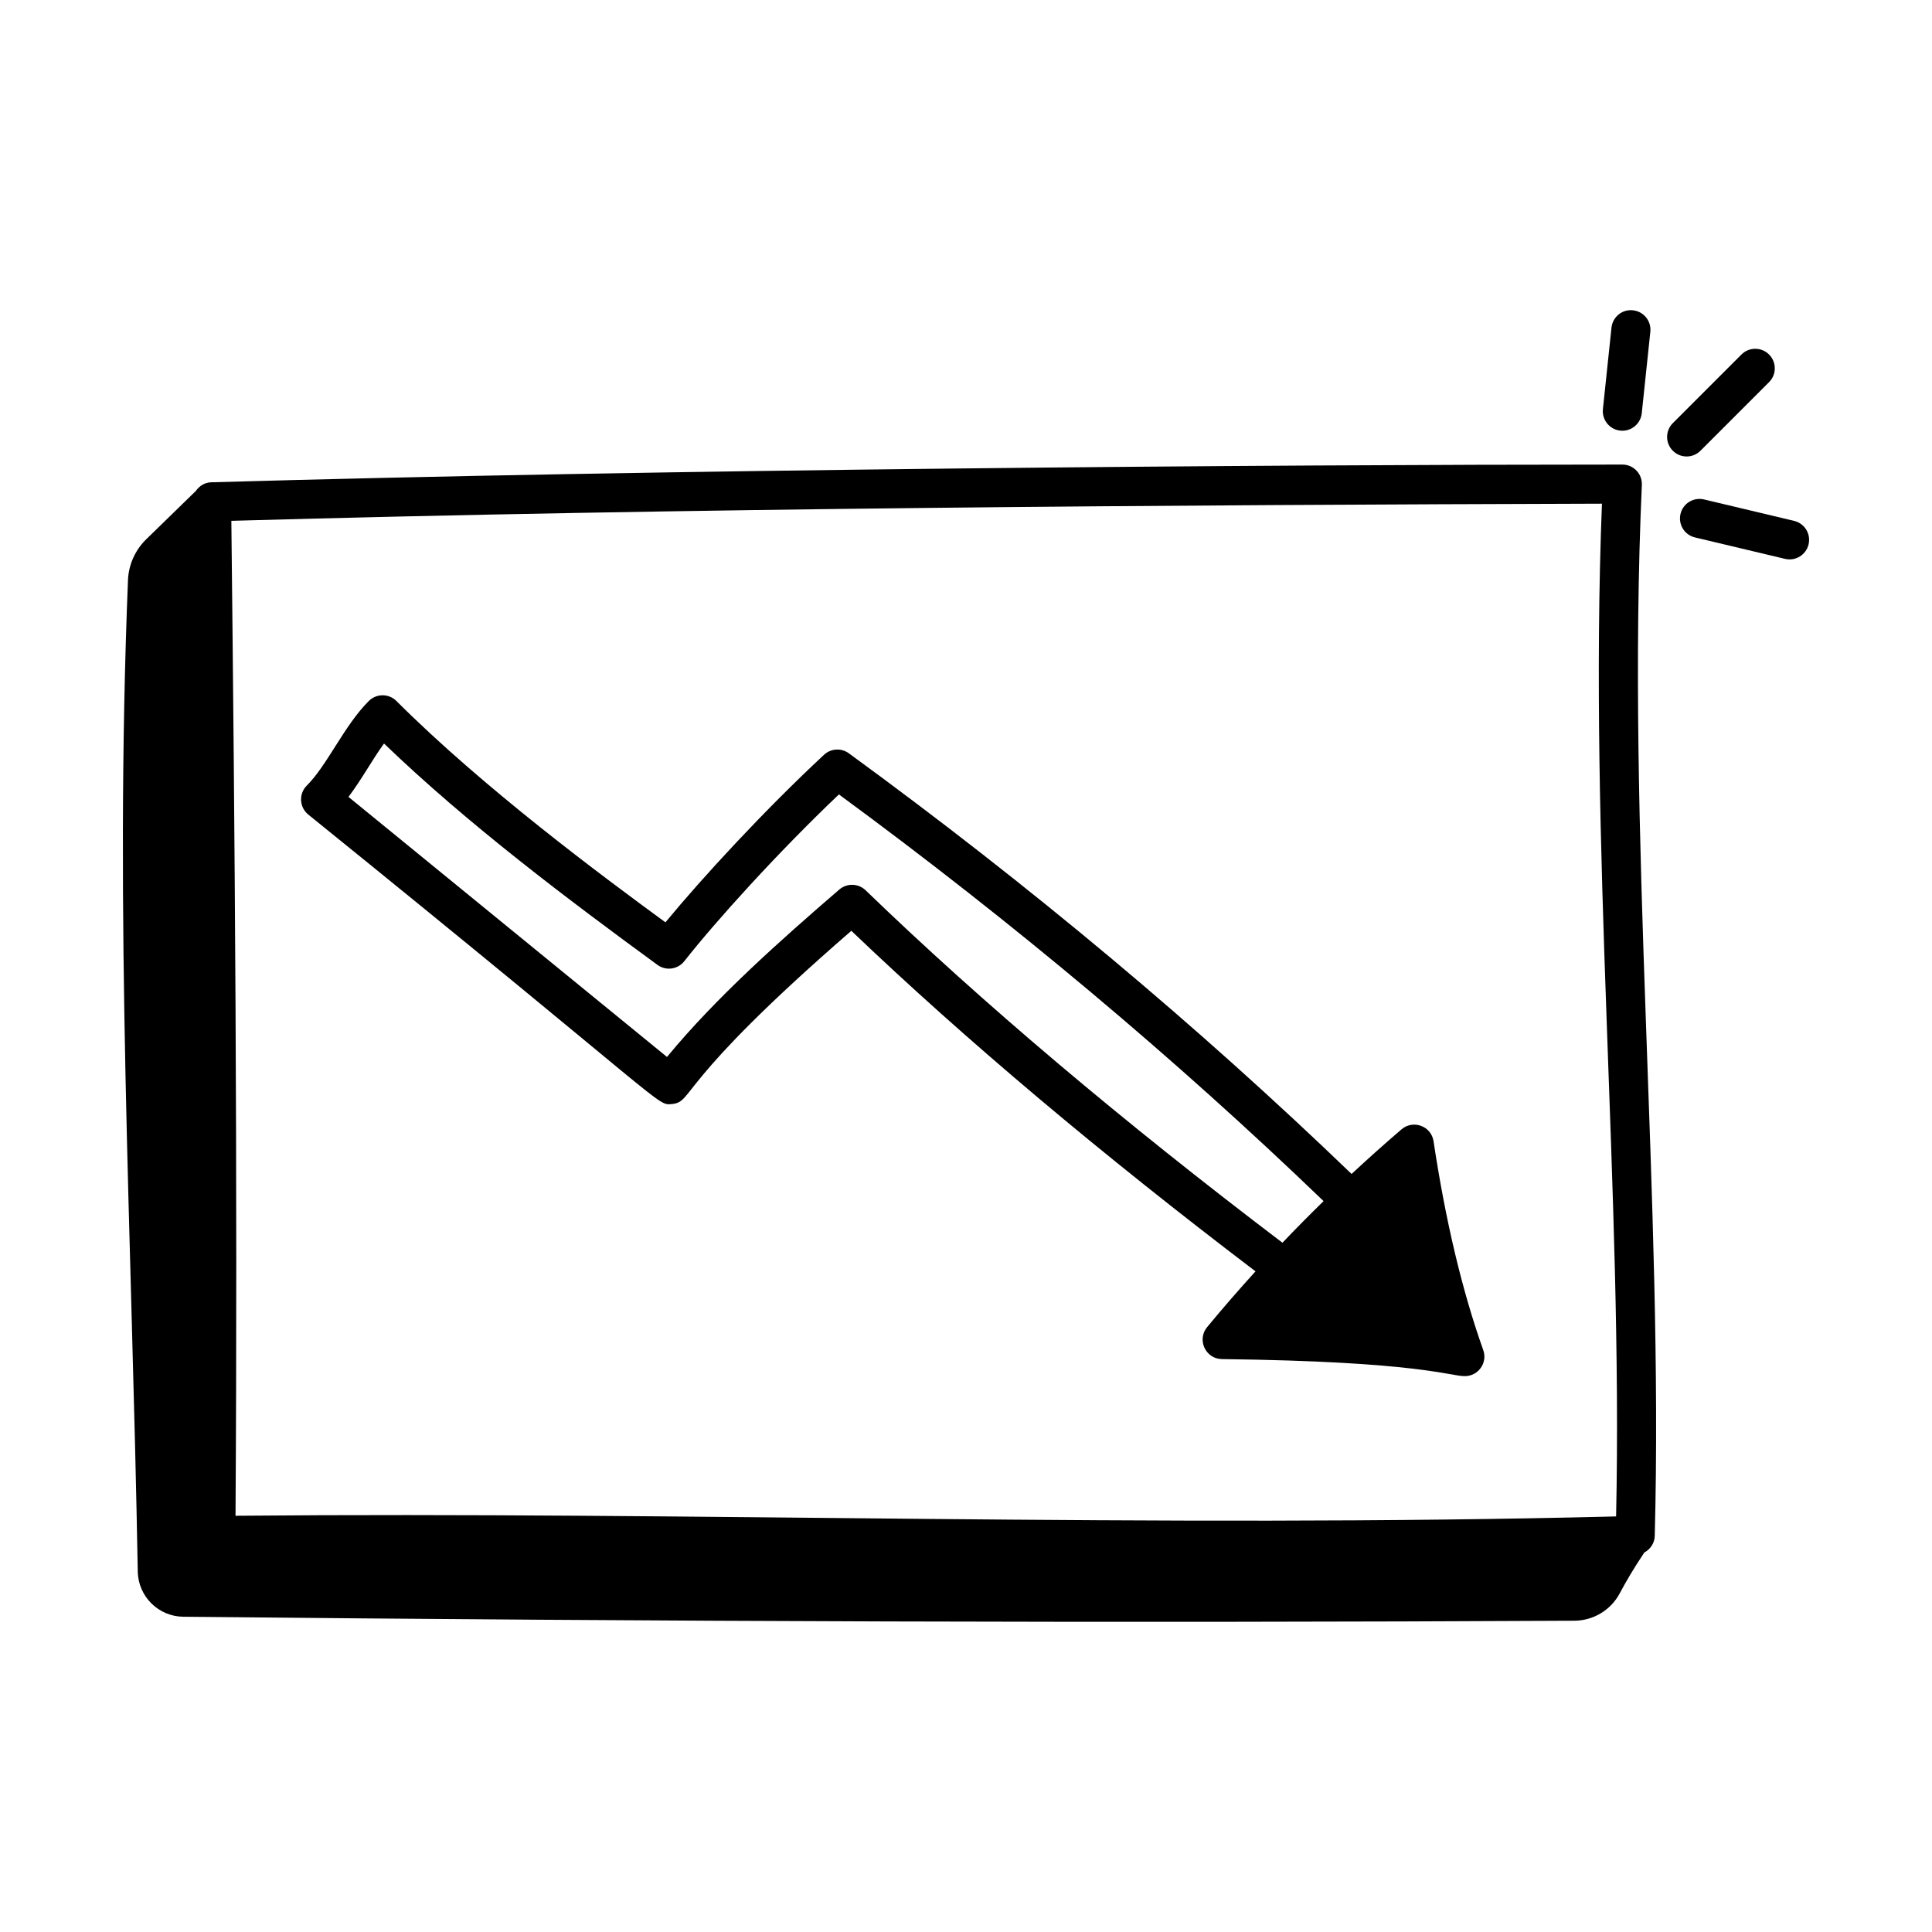
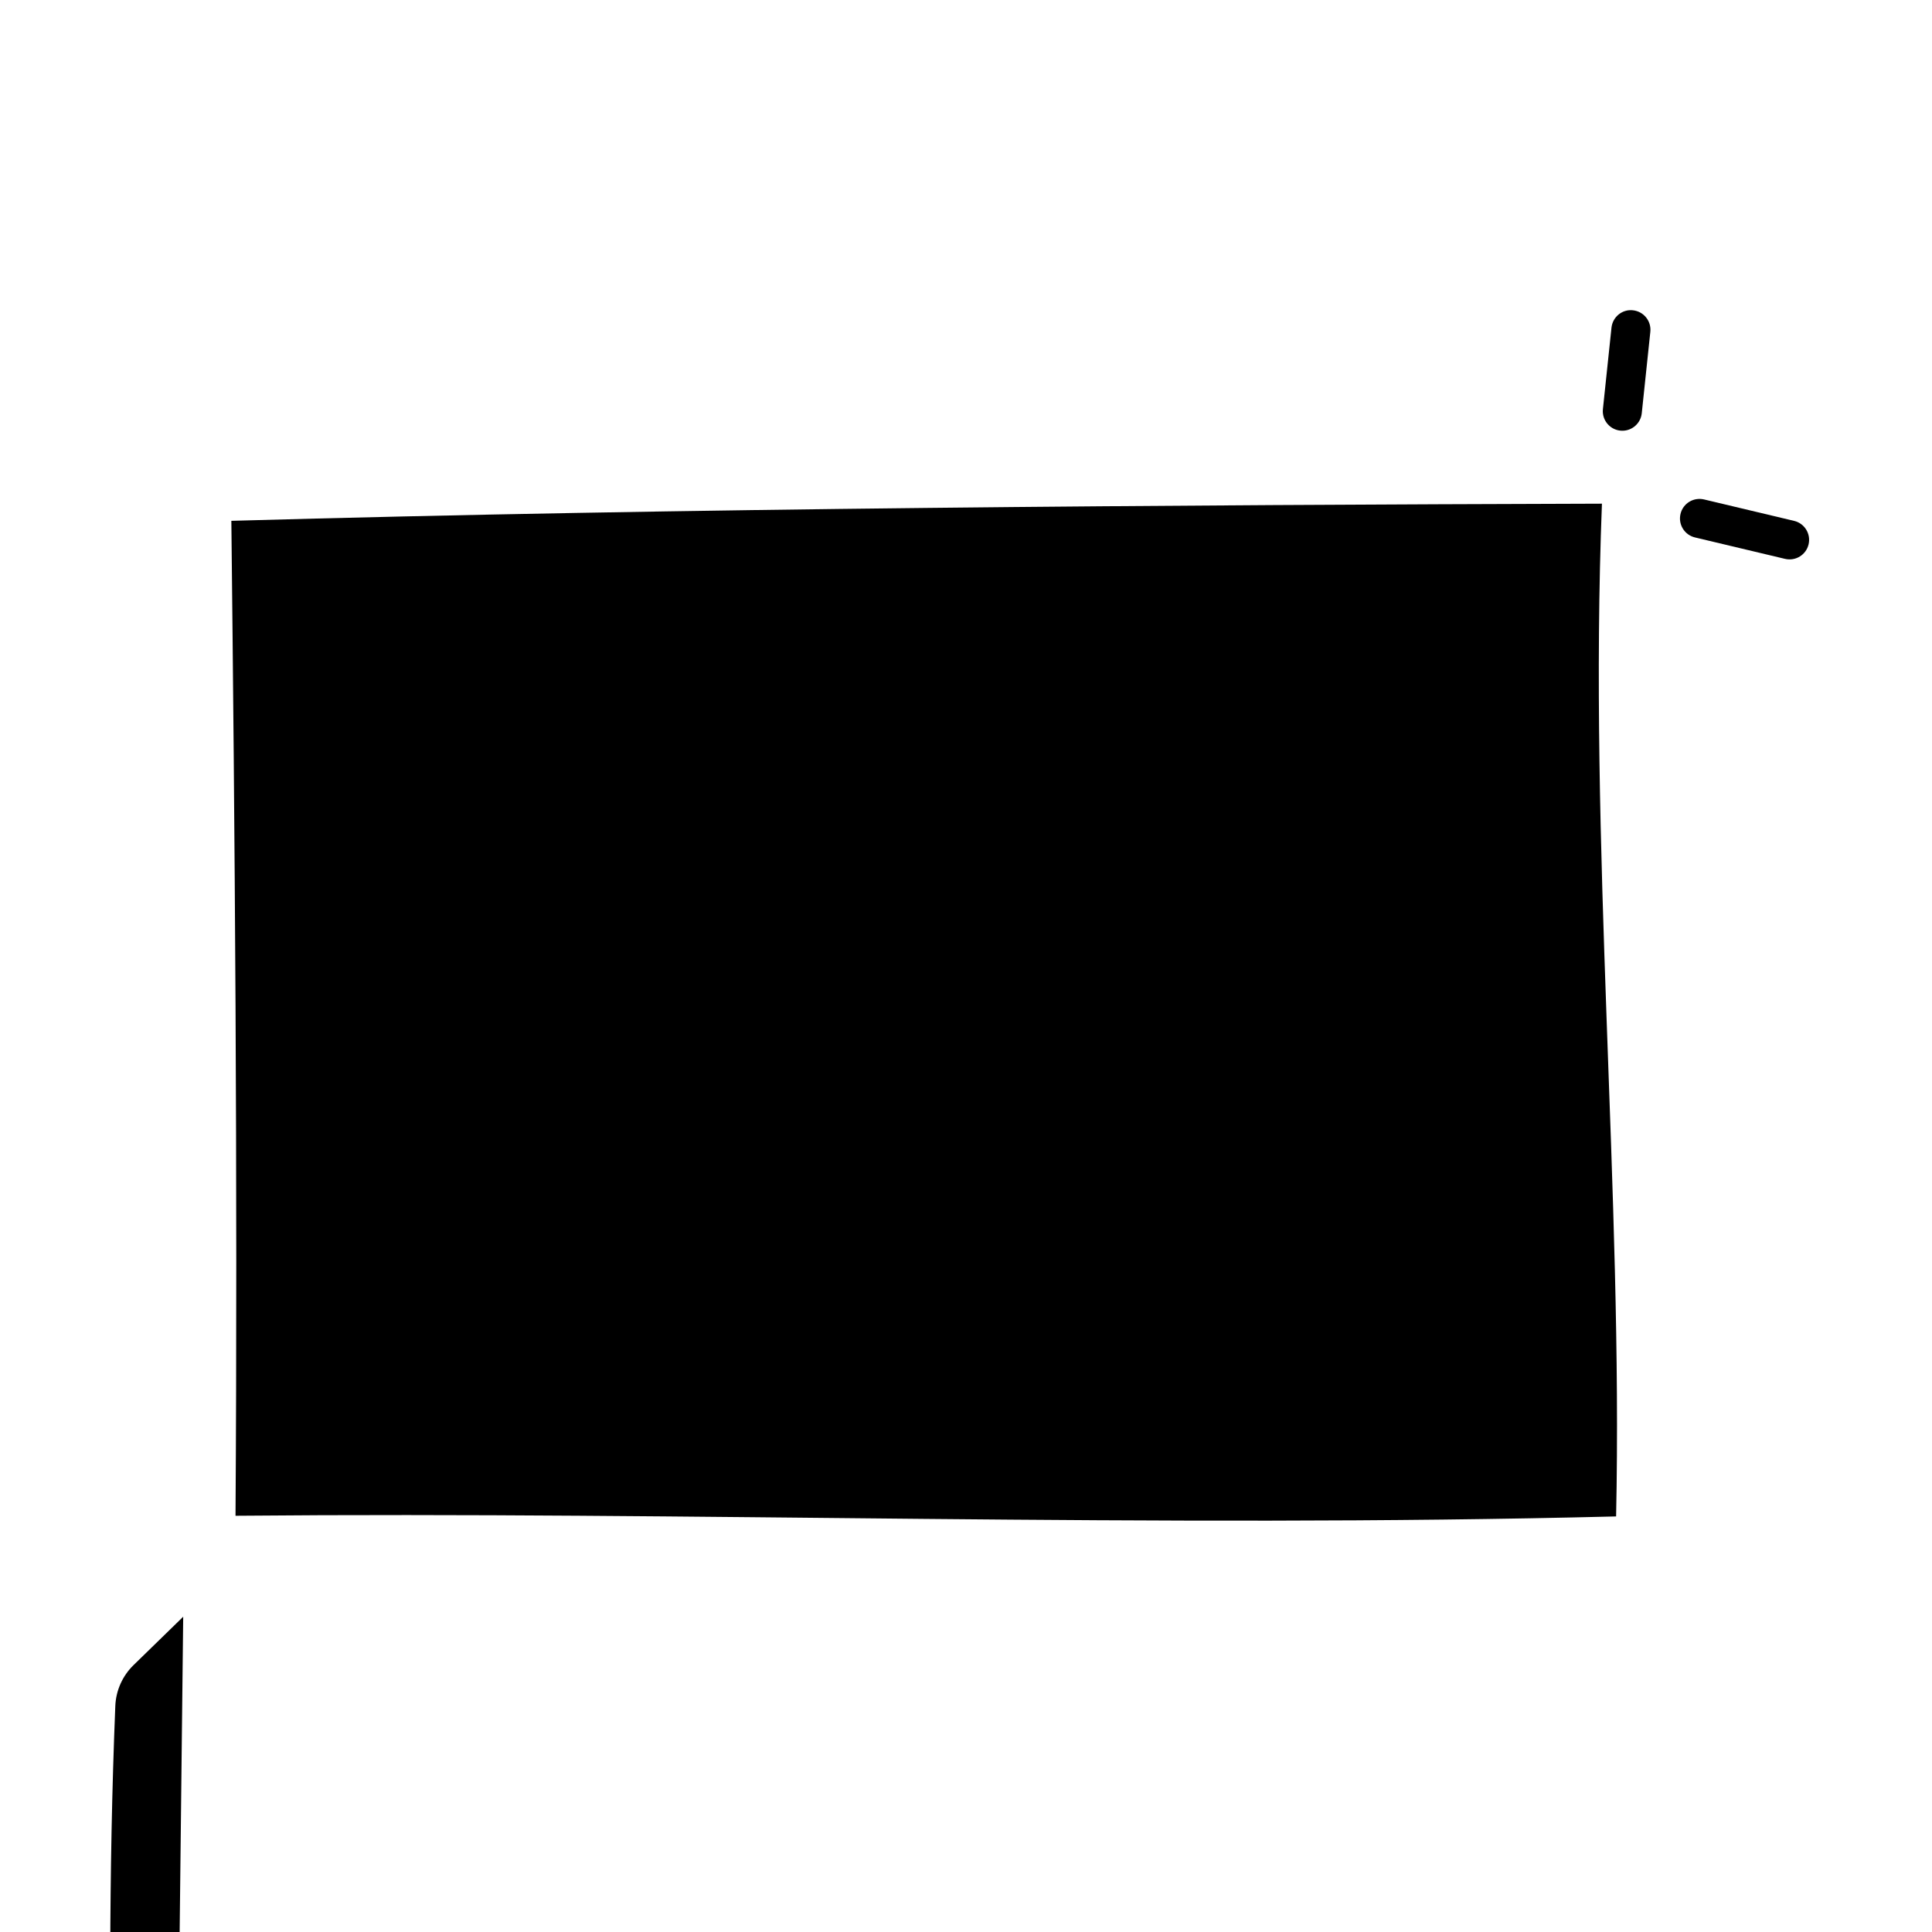
<svg xmlns="http://www.w3.org/2000/svg" fill="#000000" width="800px" height="800px" version="1.1" viewBox="144 144 512 512">
  <g>
    <path d="m571.06 230.84-2.273 21.594c-0.316 3.023 2.047 5.715 5.156 5.715 2.613 0 4.859-1.977 5.141-4.637l2.273-21.594c0.297-2.836-1.762-5.387-4.606-5.688-2.844-0.324-5.387 1.758-5.691 4.609z" />
-     <path d="m605.5 237.95-18.184 18.184c-2.023 2.023-2.023 5.297 0 7.32 2.023 2.023 5.297 2.023 7.32 0l18.184-18.184c2.023-2.023 2.023-5.297 0-7.32-2.019-2.023-5.297-2.023-7.32 0z" />
    <path d="m623.29 288.27c0.664-2.785-1.055-5.574-3.836-6.234l-23.867-5.68c-2.805-0.648-5.57 1.051-6.234 3.836-0.664 2.785 1.055 5.574 3.836 6.234l23.867 5.68c2.836 0.66 5.582-1.098 6.234-3.836z" />
    <path d="m322.14 436.58c5.816-0.676 0.645-5.297 47.473-45.91 30.285 28.93 66.305 59.246 107.11 90.25-4.387 4.836-8.676 9.758-12.824 14.781-2.762 3.34-0.426 8.414 3.926 8.473 52.141 0.633 60.262 4.516 64.375 4.516 3.559 0 6.082-3.535 4.875-6.914-5.57-15.621-10-34.238-13.168-55.328-0.609-4.066-5.449-5.777-8.48-3.168-4.492 3.84-8.906 7.797-13.246 11.832-40.441-38.945-85.191-76.438-133.23-111.48-2-1.457-4.75-1.309-6.574 0.391-15.77 14.672-32.215 32.504-42.027 44.406-16.949-12.406-48.211-35.594-71.293-58.656-2.019-2.023-5.293-2.016-7.312-0.008-6.543 6.516-10.961 16.953-16.438 22.418-2.152 2.141-2.019 5.707 0.379 7.676 96.934 78.367 92.168 77.09 96.449 76.719zm-76.375-95.543c22.094 21.285 48.895 41.434 72.465 58.664 2.25 1.652 5.398 1.215 7.129-0.984 8.336-10.609 24.727-28.746 40.965-44.188 46.242 33.961 89.379 70.188 128.44 107.78-3.699 3.613-7.332 7.281-10.898 11.027-42.395-32.16-79.562-63.551-110.47-93.402-1.914-1.844-4.93-1.949-6.977-0.195-15.383 13.266-32.652 28.562-45.656 44.367l-84.414-68.922c3.547-4.688 6.242-9.773 9.422-14.148z" />
-     <path d="m192.55 572.45c128.48 1.293 246.98 1.688 368.66 1.059 4.992-0.023 9.617-2.769 11.984-7.168 1.914-3.559 3.527-6.316 6.566-10.91 1.586-0.852 2.715-2.461 2.762-4.379 2.348-87.887-7.586-186.6-3.414-278.53 0.141-2.93-2.207-5.41-5.168-5.41-94.672 0-255.31 1.266-374 4.703-1.707 0.051-3.125 0.973-4.031 2.281l-13.168 12.828c-2.922 2.848-4.66 6.738-4.824 10.812-3.621 89.406 1.012 173.48 2.594 262.75 0.113 6.57 5.473 11.898 12.043 11.965zm375.98-294.97c-3.555 90.66 5.57 183.15 3.754 268.39-122.36 3.086-244.68-1.285-365.87-0.176 0.59-89.438-0.207-183.01-1.102-263.67 119.93-3.391 250.39-4.211 363.21-4.543z" />
+     <path d="m192.55 572.45l-13.168 12.828c-2.922 2.848-4.66 6.738-4.824 10.812-3.621 89.406 1.012 173.48 2.594 262.75 0.113 6.57 5.473 11.898 12.043 11.965zm375.98-294.97c-3.555 90.66 5.57 183.15 3.754 268.39-122.36 3.086-244.68-1.285-365.87-0.176 0.59-89.438-0.207-183.01-1.102-263.67 119.93-3.391 250.39-4.211 363.21-4.543z" />
  </g>
</svg>